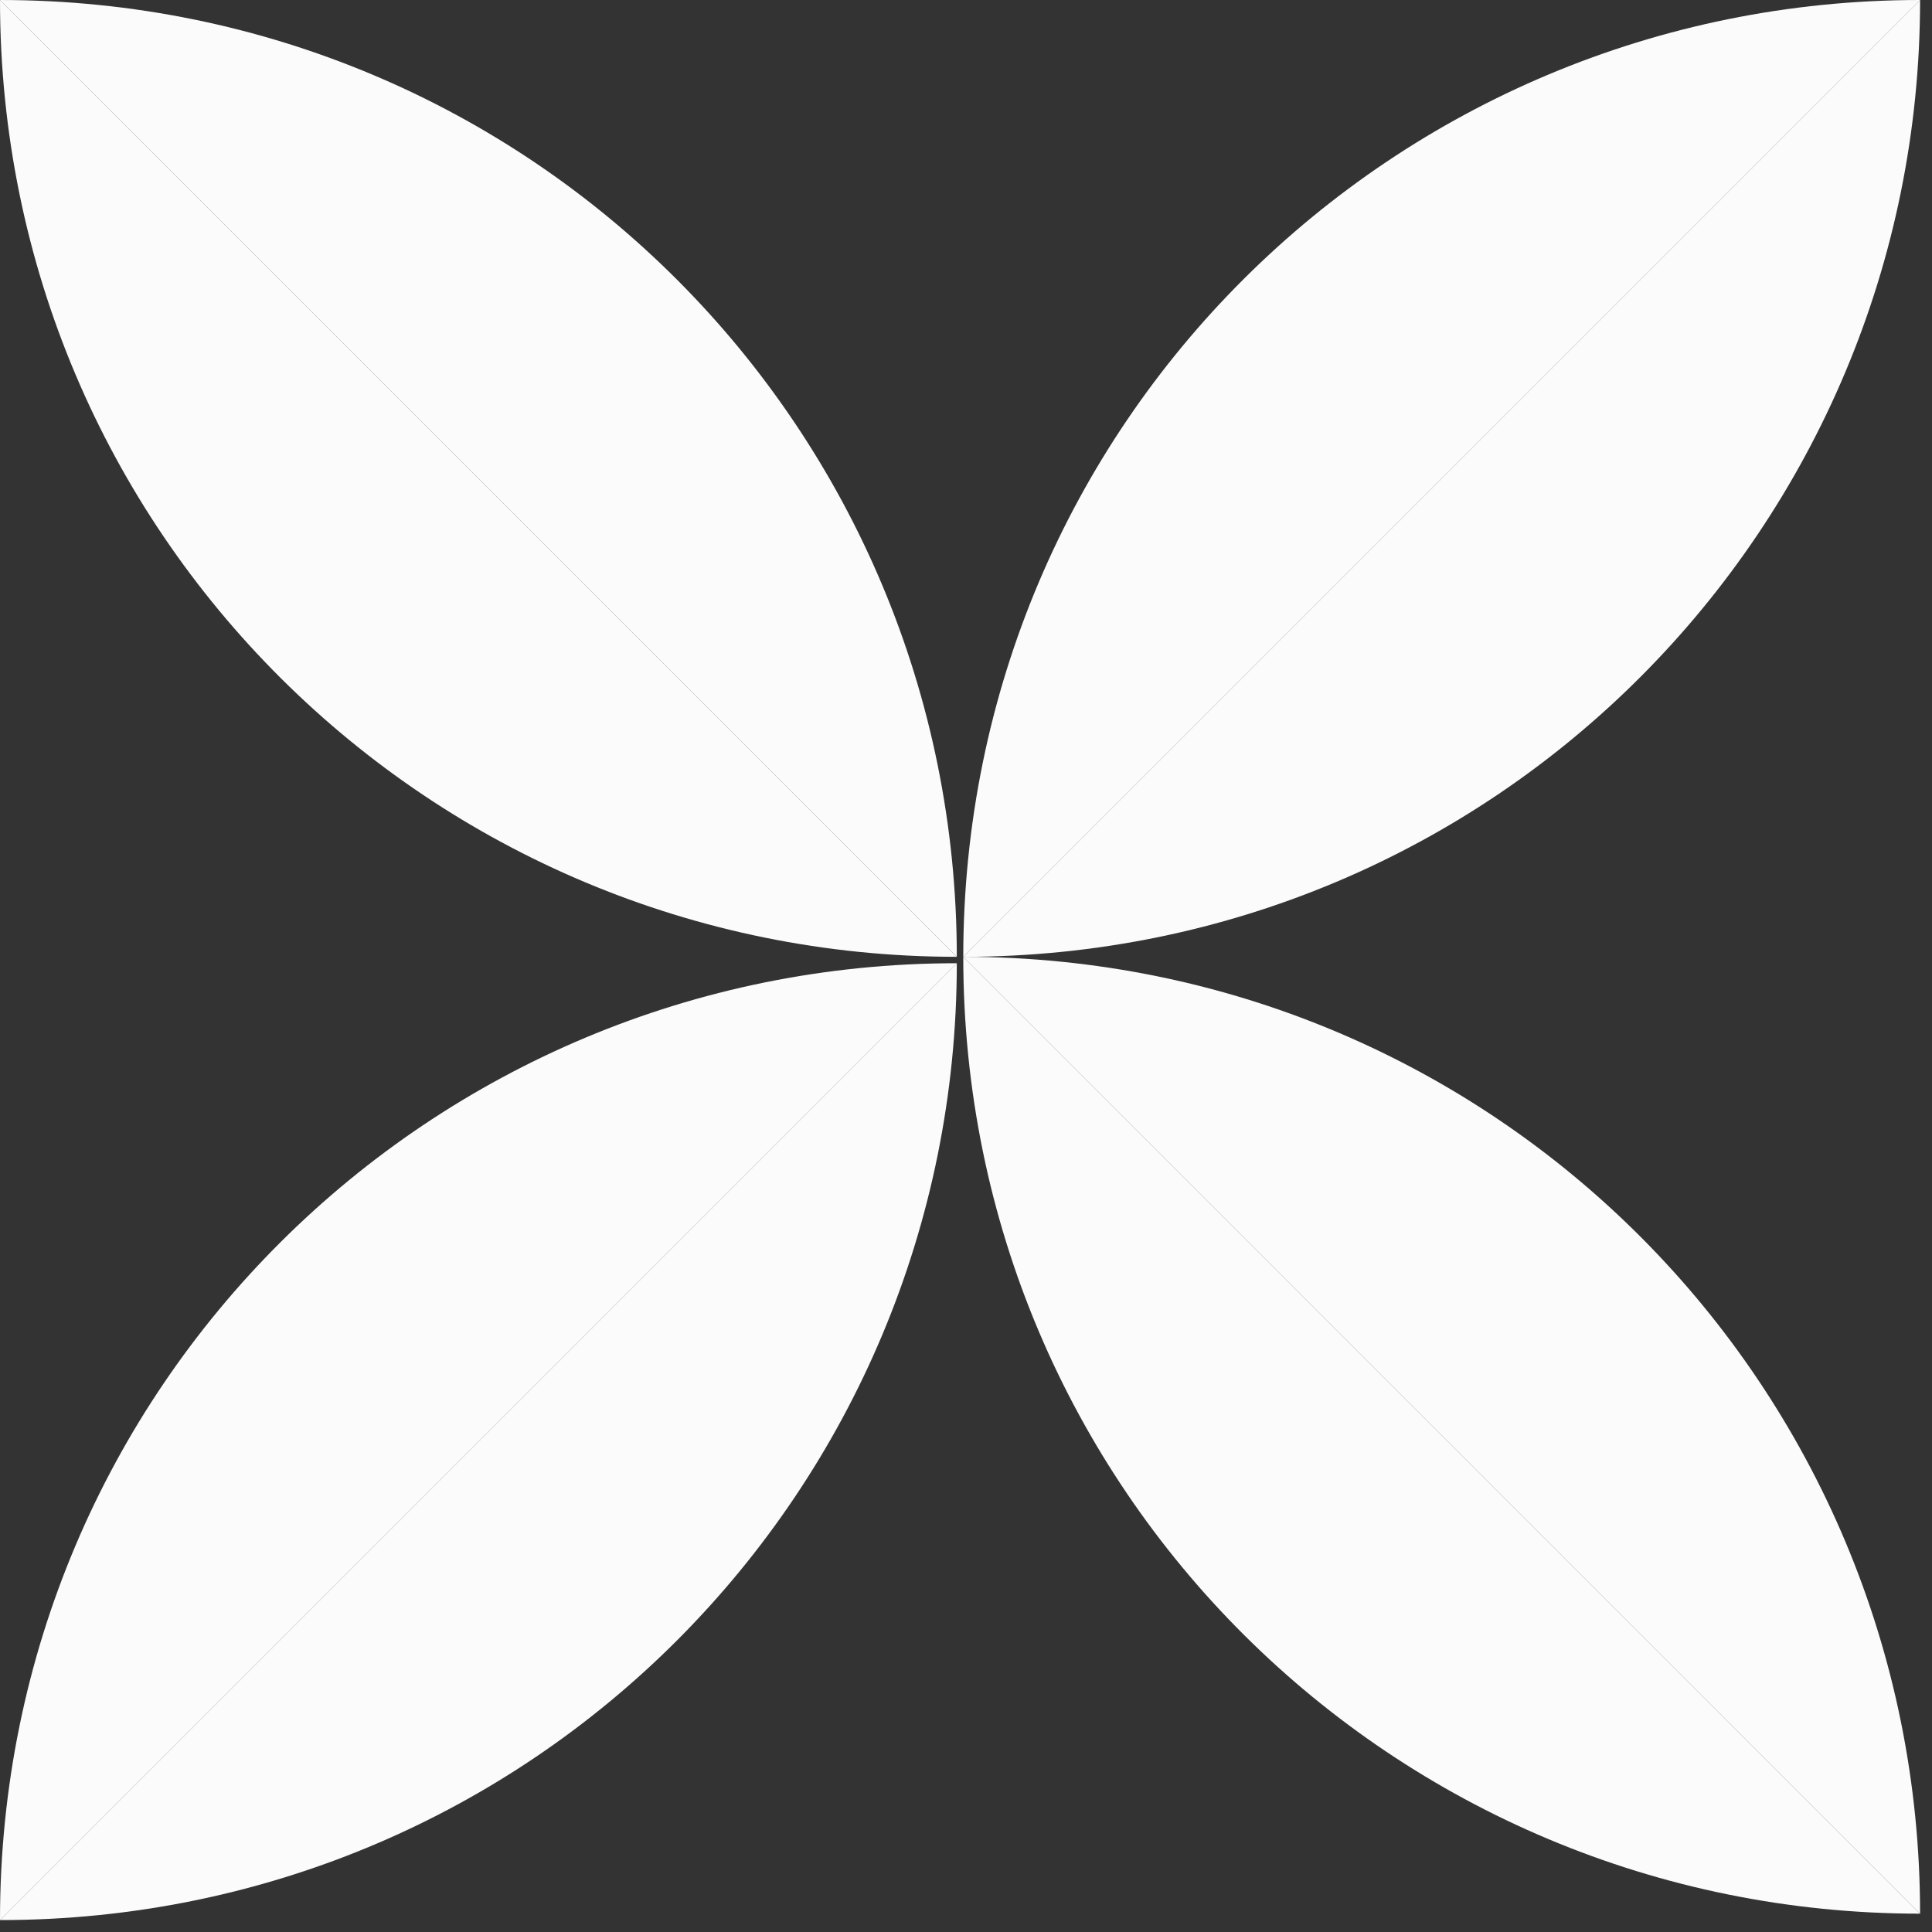
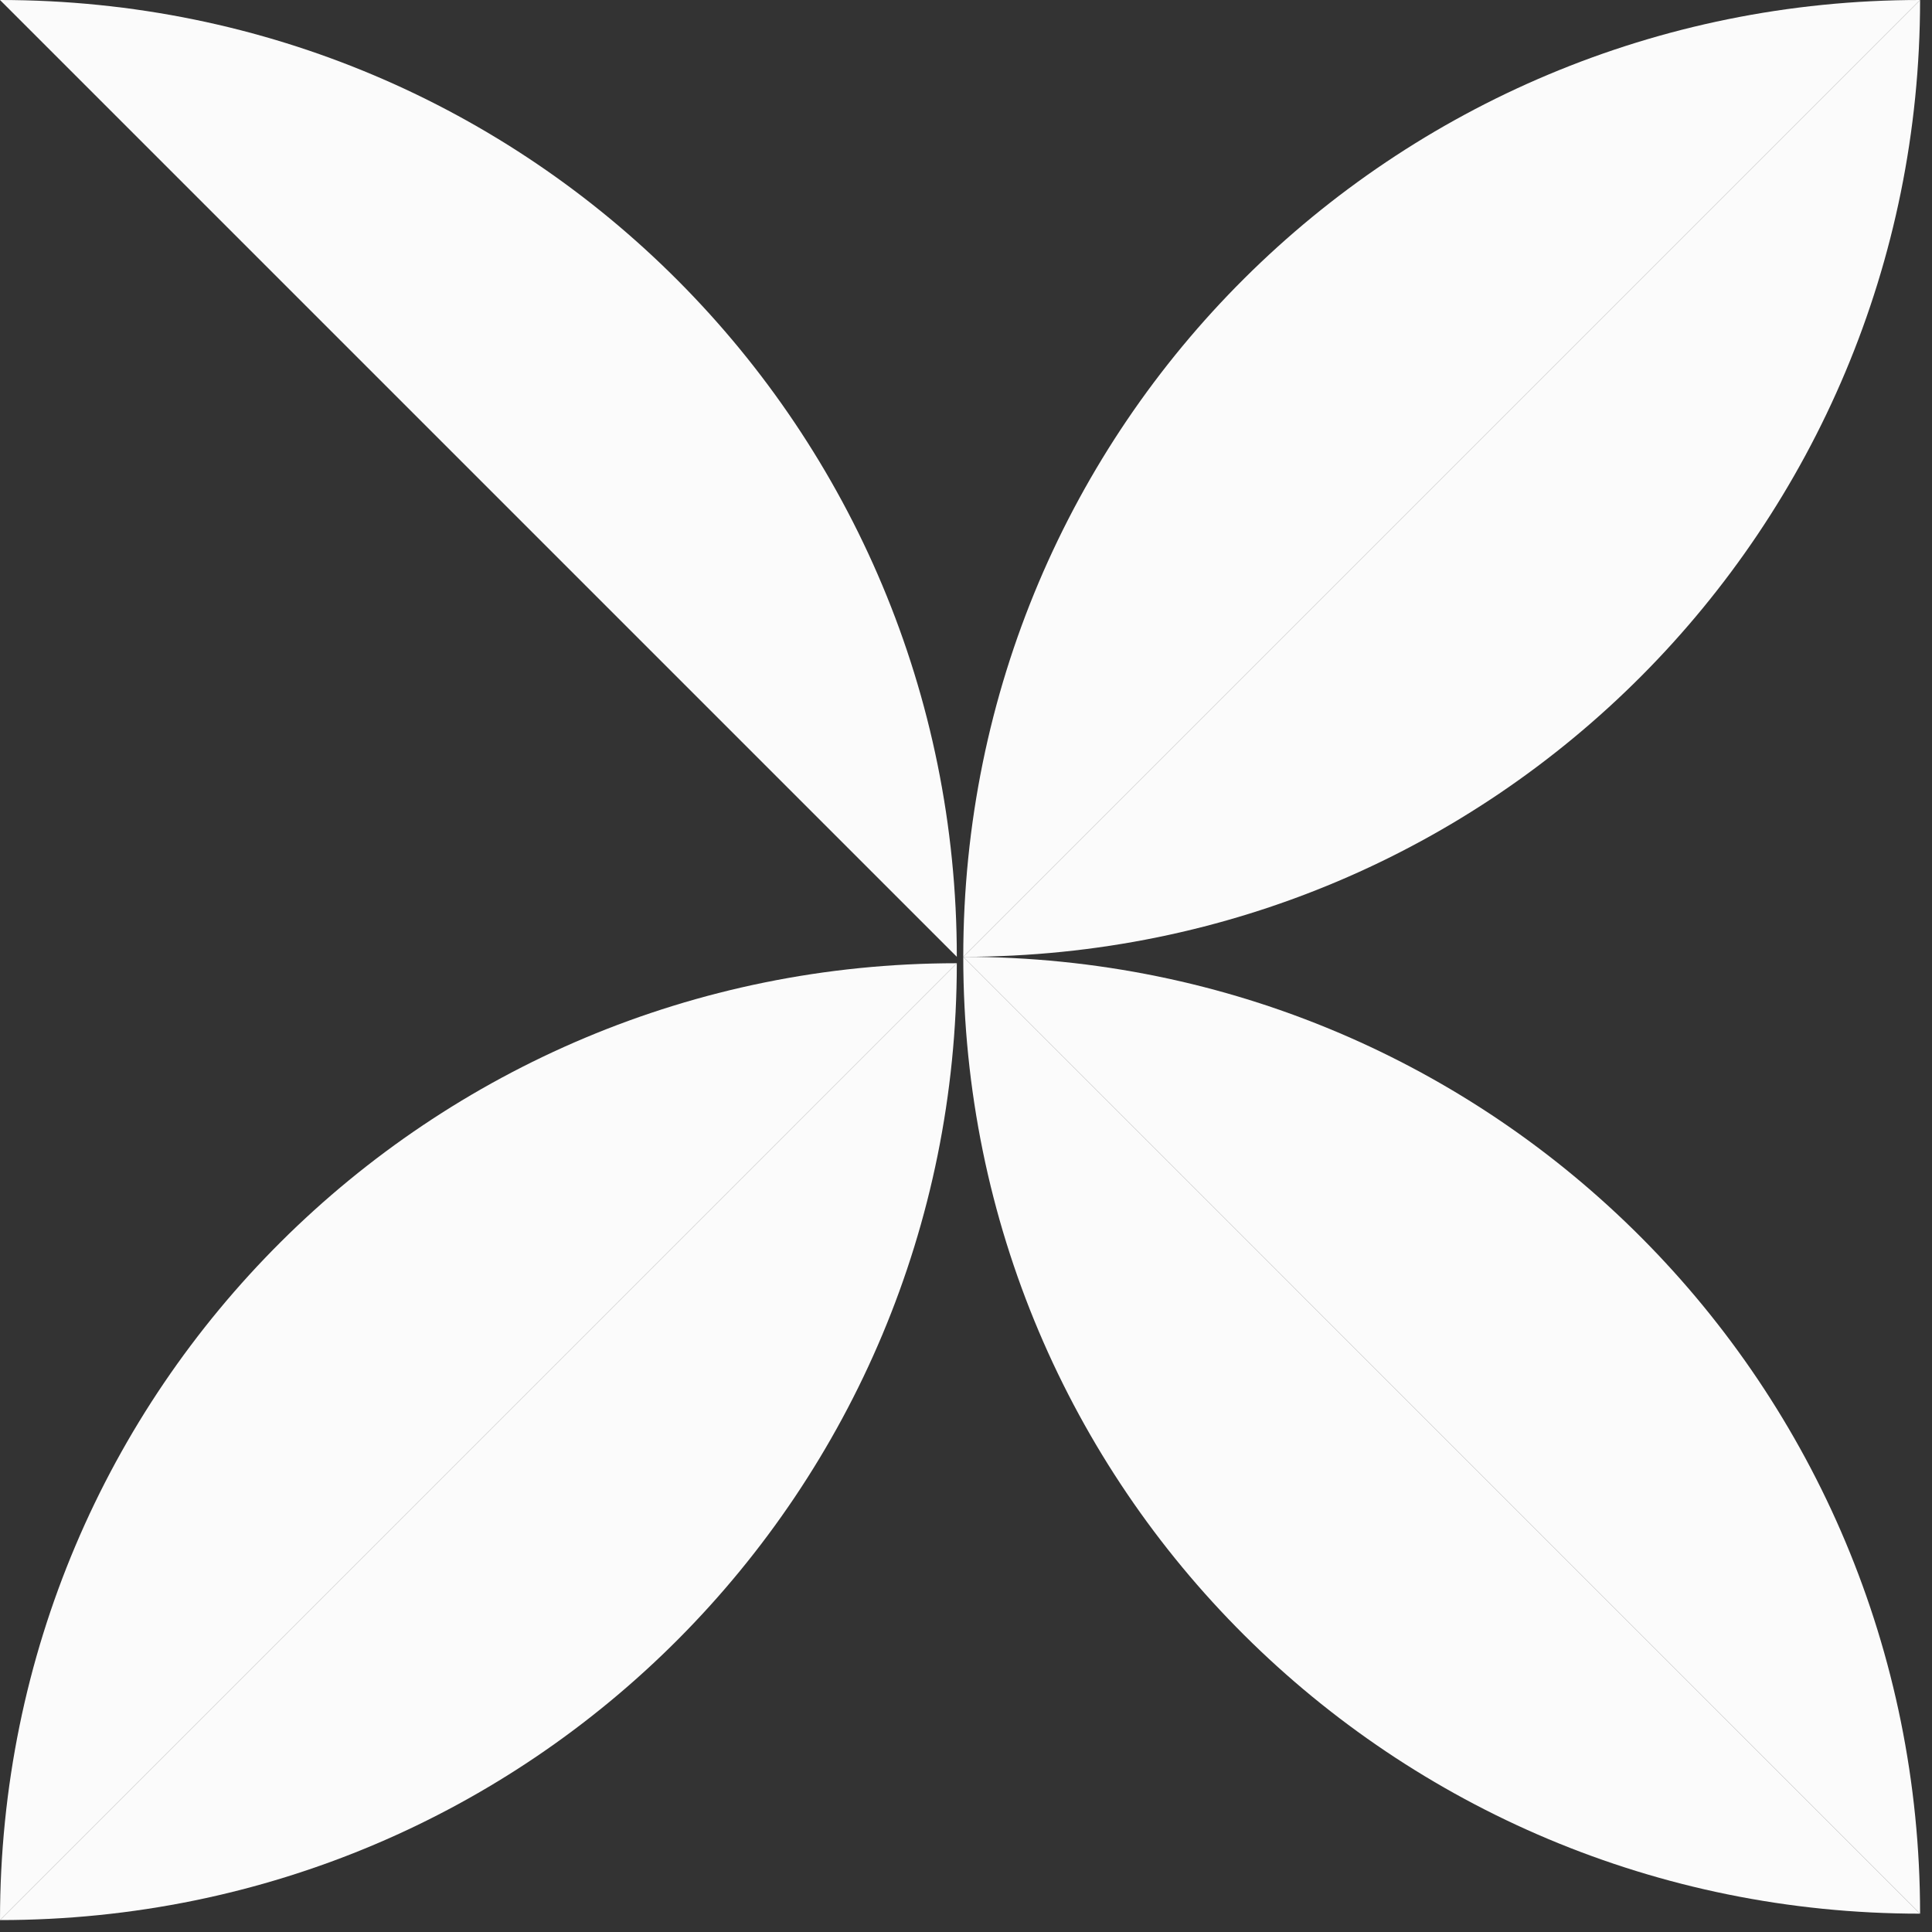
<svg xmlns="http://www.w3.org/2000/svg" width="53" height="53" viewBox="0 0 53 53" fill="none">
  <rect x="0" y="0" width="53" height="53" fill="#333333" stroke="none" />
  <path d="M0 0C14.622 0 26.248 11.803 26.248 26.248L0 0Z" fill="#FBFBFB" />
-   <path d="M0 0C0 14.622 11.803 26.248 26.248 26.248L0 0Z" fill="#FBFBFB" />
  <path d="M26.425 26.248C41.046 26.248 52.673 38.051 52.673 52.497L26.425 26.248Z" fill="#FBFBFB" />
  <path d="M26.425 26.248C26.425 40.87 38.227 52.497 52.673 52.497L26.425 26.248Z" fill="#FBFBFB" />
  <path d="M0 52.673C0 38.051 11.803 26.424 26.248 26.424L0 52.673Z" fill="#FBFBFB" />
  <path d="M0 52.673C14.622 52.673 26.248 40.87 26.248 26.424L0 52.673Z" fill="#FBFBFB" />
  <path d="M26.425 26.248C26.425 11.627 38.227 0 52.673 0L26.425 26.248Z" fill="#FBFBFB" />
  <path d="M26.425 26.248C41.046 26.248 52.673 14.445 52.673 0L26.425 26.248Z" fill="#FBFBFB" />
</svg>